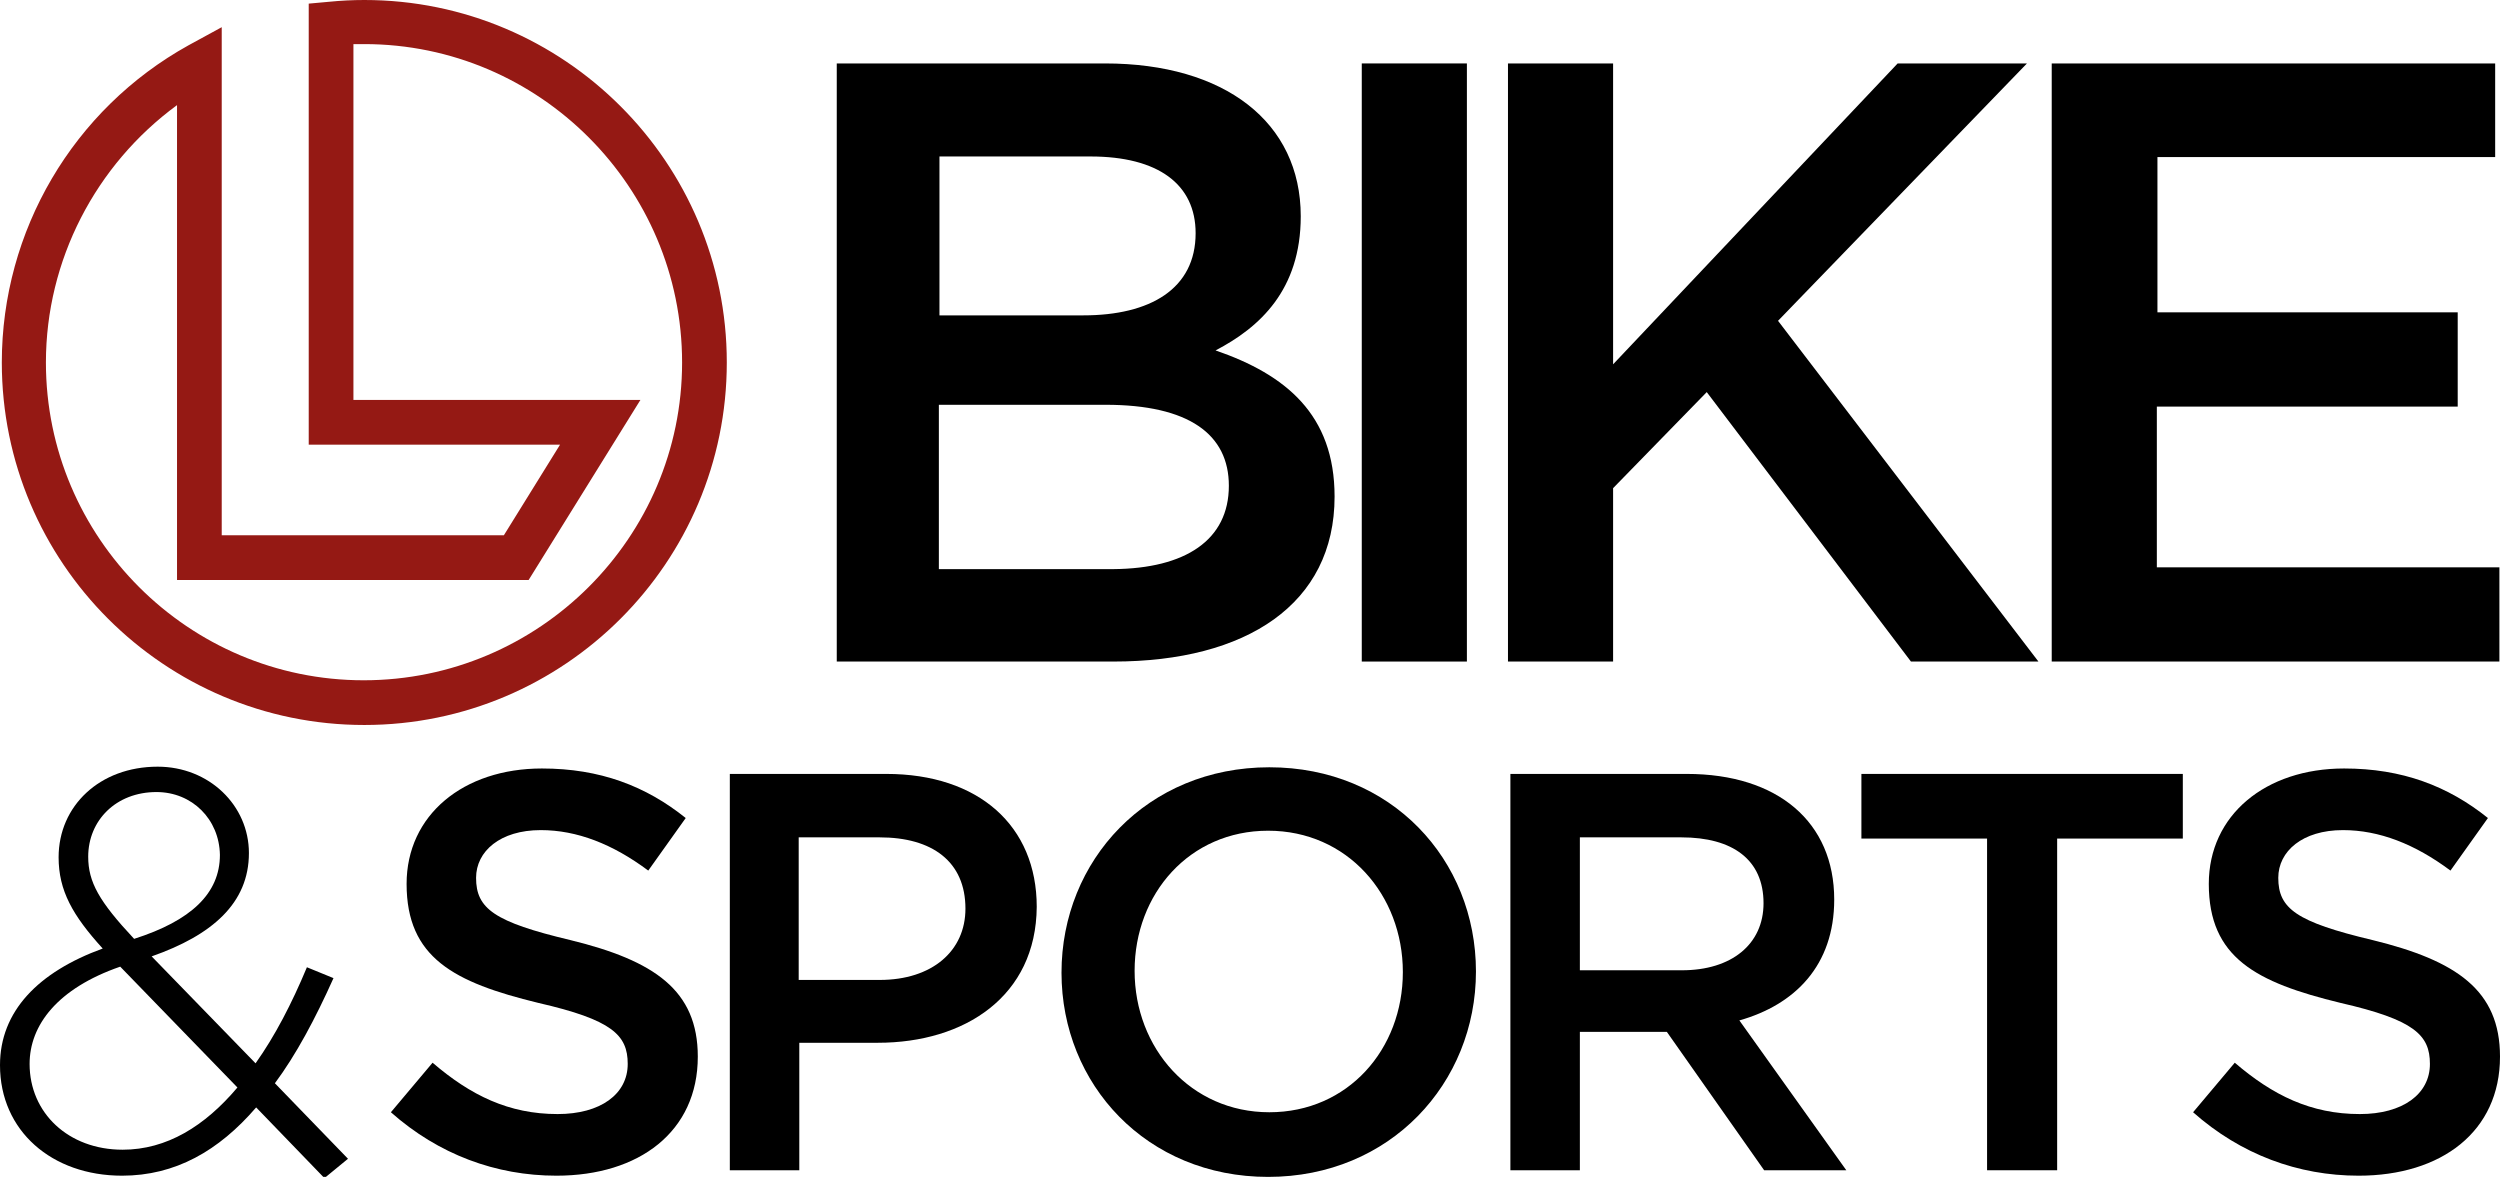
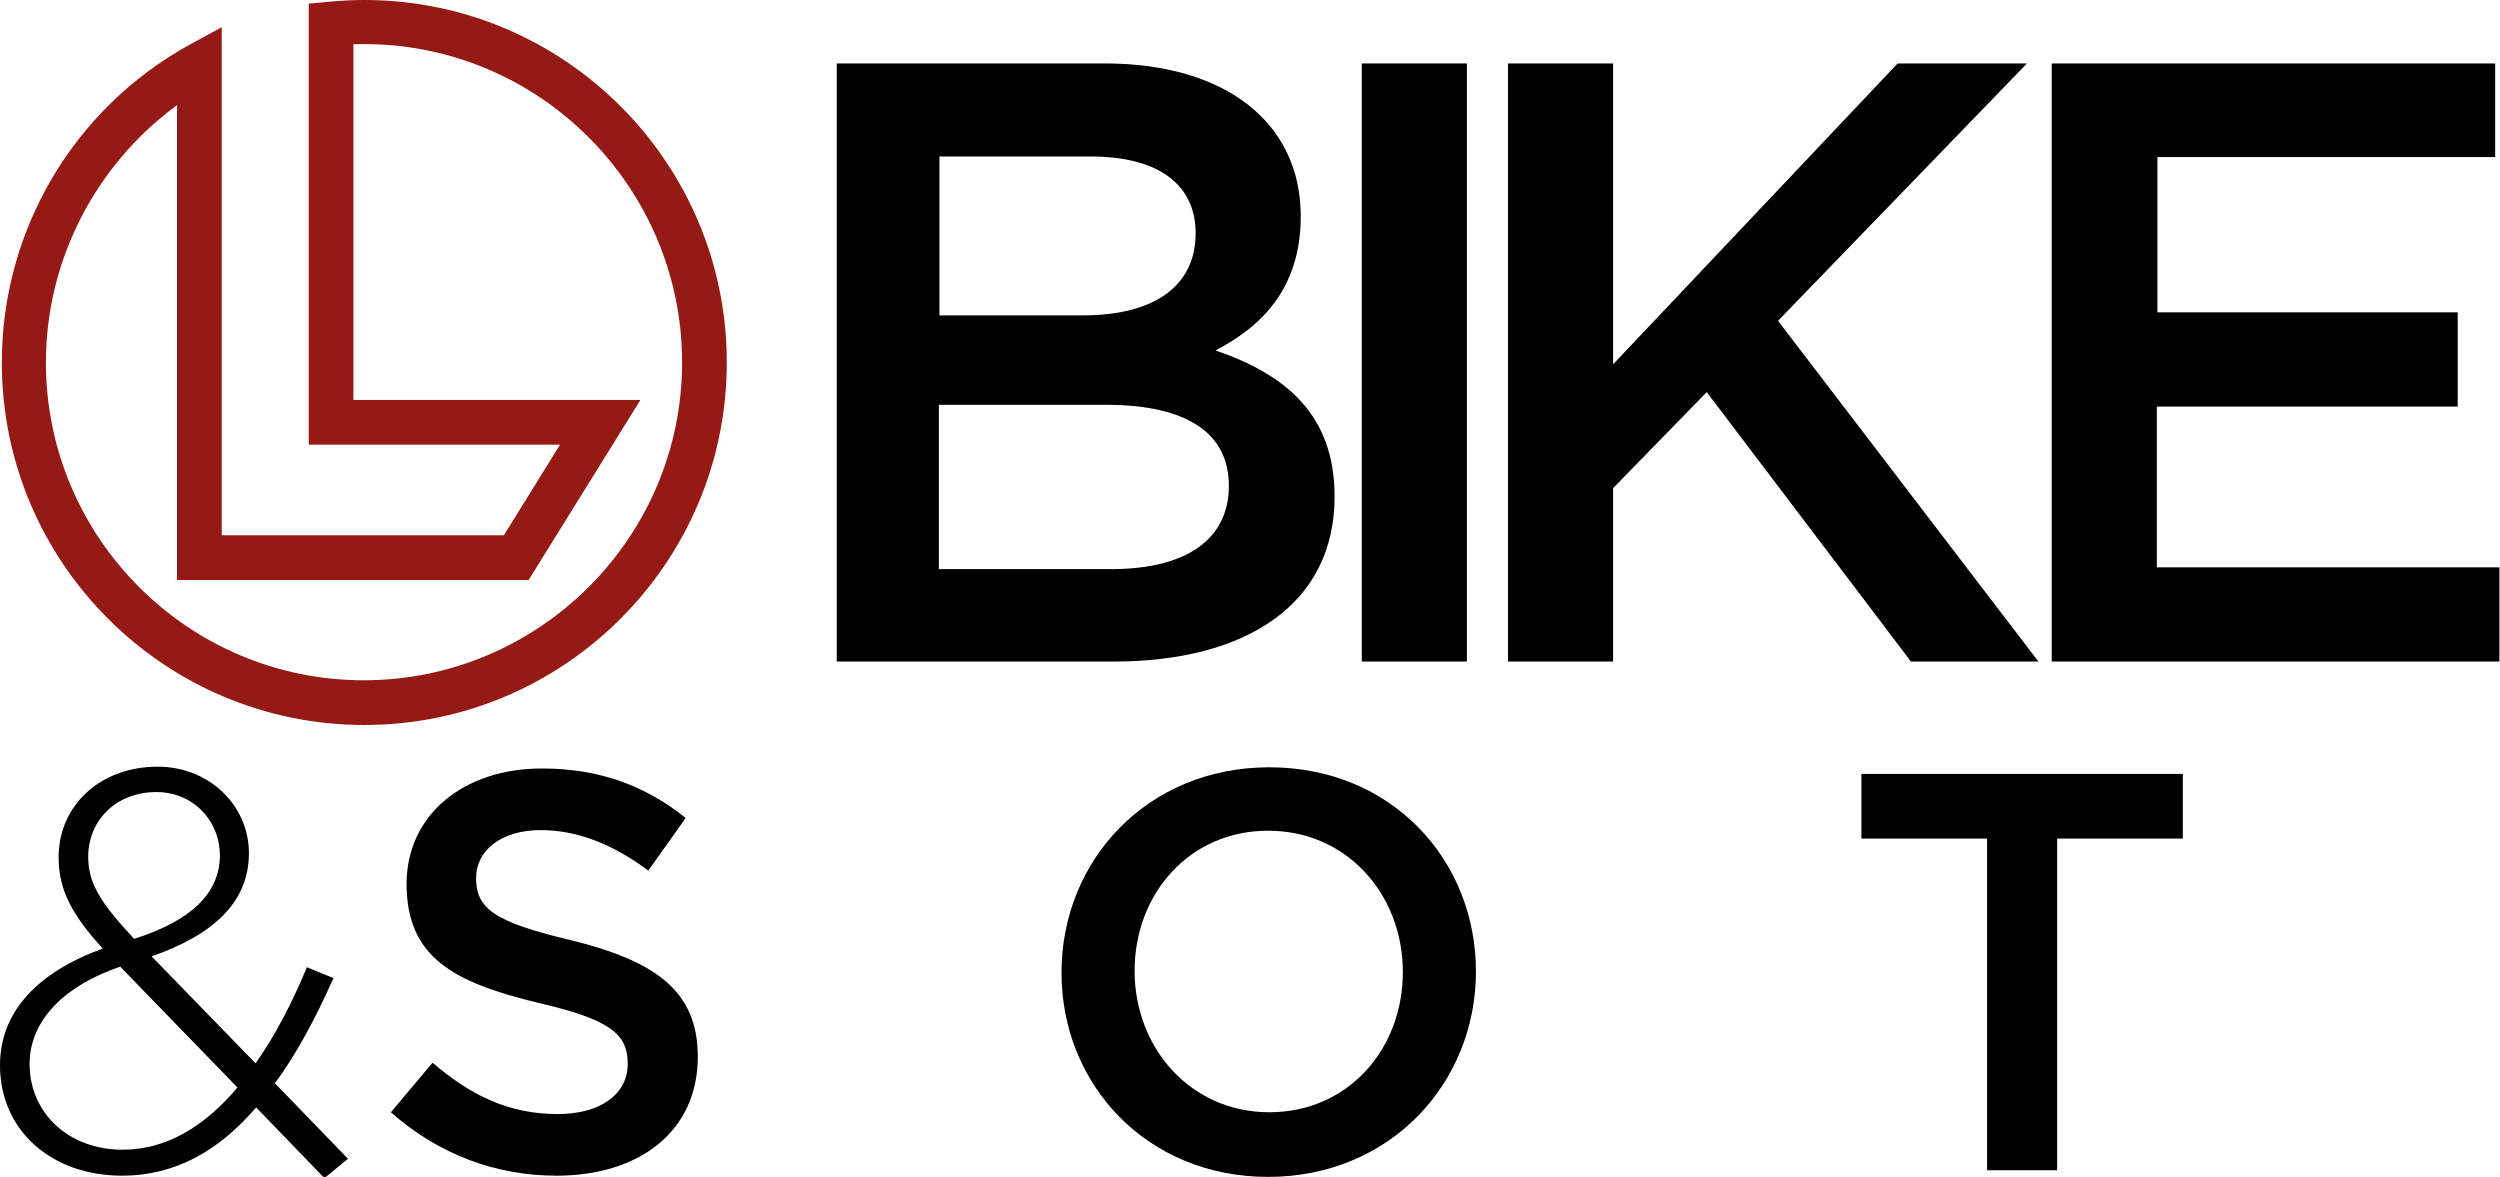
<svg xmlns="http://www.w3.org/2000/svg" version="1.1" id="Lager_1" x="0px" y="0px" viewBox="0 0 413.8 194.8" style="enable-background:new 0 0 413.8 194.8;" xml:space="preserve">
  <style type="text/css">
	.st0{fill:#951914;}
</style>
  <g>
    <path class="st0" d="M60.3,120c-33.1,0-60-26.9-60-60c0-21.8,11.8-41.9,30.9-52.5l5.5-3v84.1h46.7l9.3-15H51.1v-73l3.3-0.3   c2-0.2,4-0.3,5.9-0.3c33.1,0,60,26.9,60,60S93.4,120,60.3,120z M29.3,17.4C15.8,27.3,7.6,43.1,7.6,60c0,29,23.6,52.6,52.6,52.6   S112.9,89,112.9,60S89.3,7.3,60.3,7.3c-0.6,0-1.2,0-1.8,0v58.9H106L87.5,96H29.3V17.4z" />
  </g>
  <g>
    <g>
      <path d="M215.3,35.8c0,12.2-6.8,18.4-14.1,22.2c11.6,4,19.7,10.6,19.7,24.2c0,17.8-14.6,27.3-36.6,27.3h-45.8v-99h44.4    C202.7,10.5,215.3,20.2,215.3,35.8z M197.9,38.6c0-8.1-6.2-12.7-17.4-12.7h-25v26.3h23.8C190.4,52.2,197.9,47.8,197.9,38.6z     M203.4,80.4c0-8.5-6.6-13.4-20.4-13.4h-27.6v27.2h28.9C196.2,94.1,203.4,89.4,203.4,80.4z" />
    </g>
    <g>
      <path d="M242.8,10.5v99h-17.4v-99H242.8z" />
    </g>
    <g>
      <path d="M337.4,109.5h-21.1l-33.8-44.6L267,80.8v28.7h-17.4v-99H267v49.8l47.1-49.8h21.4l-41.2,42.6L337.4,109.5z" />
    </g>
    <g>
      <path d="M413.1,26h-56v25.7h49.7v15.6H357v26.6h56.7v15.6h-74.1v-99H413V26H413.1z" />
    </g>
  </g>
  <g>
    <g>
      <path d="M53.7,195l-11.3-11.7c-6.2,7.2-13.4,11.3-22.2,11.3C8.6,194.6,0,187.2,0,176.3c0-8.9,6.3-15.4,17-19.3    c-5-5.5-7.3-9.6-7.3-15.1c0-8.5,6.8-15,16.4-15c8.5,0,15.1,6.4,15.1,14.3c0,8.3-6.1,13.6-16.1,17.1L42.3,176    c3.2-4.5,6-9.9,8.5-15.9l4.4,1.8c-3,6.7-6.2,12.7-9.7,17.4l12.1,12.5L53.7,195z M19.9,160c-10.4,3.6-15,9.7-15,16.1    c0,8.1,6.4,14.2,15.4,14.2c7.3,0,13.6-3.9,19-10.3L19.9,160z M25.9,131.1c-6.7,0-11.3,4.7-11.3,10.7c0,4.2,1.8,7.4,7.6,13.6    c9.4-3,14.2-7.5,14.2-13.9C36.3,135.6,31.8,131.1,25.9,131.1z" />
    </g>
    <g>
      <path d="M94.4,155.6c13.9,3.4,21.1,8.3,21.1,19.3c0,12.4-9.7,19.7-23.4,19.7c-10,0-19.5-3.5-27.4-10.5l6.9-8.2    c6.3,5.4,12.6,8.5,20.7,8.5c7.1,0,11.6-3.3,11.6-8.3c0-4.8-2.6-7.3-14.8-10.1c-14-3.4-21.8-7.5-21.8-19.7    c0-11.4,9.4-19.1,22.4-19.1c9.6,0,17.2,2.9,23.8,8.2l-6.2,8.7c-5.9-4.4-11.8-6.7-17.8-6.7c-6.7,0-10.7,3.5-10.7,7.9    C78.8,150.4,81.8,152.6,94.4,155.6z" />
    </g>
    <g>
-       <path d="M145.3,172.6h-13v21.1h-11.5v-65.6h25.9c15.3,0,24.9,8.6,24.9,22C171.5,164.9,159.7,172.6,145.3,172.6z M145.6,138.6    h-13.4v23.6h13.4c8.7,0,14.2-4.8,14.2-11.8C159.8,142.6,154.3,138.6,145.6,138.6z" />
-     </g>
+       </g>
    <g>
      <path d="M209.9,194.8c-20.1,0-34.2-15.3-34.2-33.8c0-18.6,14.2-34,34.4-34s34.2,15.3,34.2,33.8S230.1,194.8,209.9,194.8z     M209.9,137.5c-13,0-22.1,10.4-22.1,23.2s9.3,23.4,22.3,23.4s22.1-10.4,22.1-23.2S223,137.5,209.9,137.5z" />
    </g>
    <g>
-       <path d="M292,193.7l-16.1-22.9h-14.4v22.9H250v-65.6h29.2c15.1,0,24.4,8,24.4,20.8c0,10.9-6.5,17.4-15.7,20l17.7,24.8L292,193.7    L292,193.7z M278.3,138.6h-16.8v22h16.9c8.2,0,13.5-4.3,13.5-11.1C291.9,142.3,286.8,138.6,278.3,138.6z" />
-     </g>
+       </g>
    <g>
      <path d="M340.5,193.7h-11.6v-54.9h-20.8v-10.7h53.2v10.7h-20.8L340.5,193.7L340.5,193.7z" />
    </g>
    <g>
-       <path d="M392.7,155.6c13.9,3.4,21.1,8.3,21.1,19.3c0,12.4-9.7,19.7-23.4,19.7c-10,0-19.5-3.5-27.4-10.5l6.9-8.2    c6.3,5.4,12.6,8.5,20.7,8.5c7.1,0,11.6-3.3,11.6-8.3c0-4.8-2.6-7.3-14.8-10.1c-14-3.4-21.8-7.5-21.8-19.7    c0-11.4,9.4-19.1,22.4-19.1c9.6,0,17.2,2.9,23.8,8.2l-6.2,8.7c-5.9-4.4-11.8-6.7-17.8-6.7c-6.7,0-10.7,3.5-10.7,7.9    C377.1,150.4,380.1,152.6,392.7,155.6z" />
-     </g>
+       </g>
  </g>
</svg>